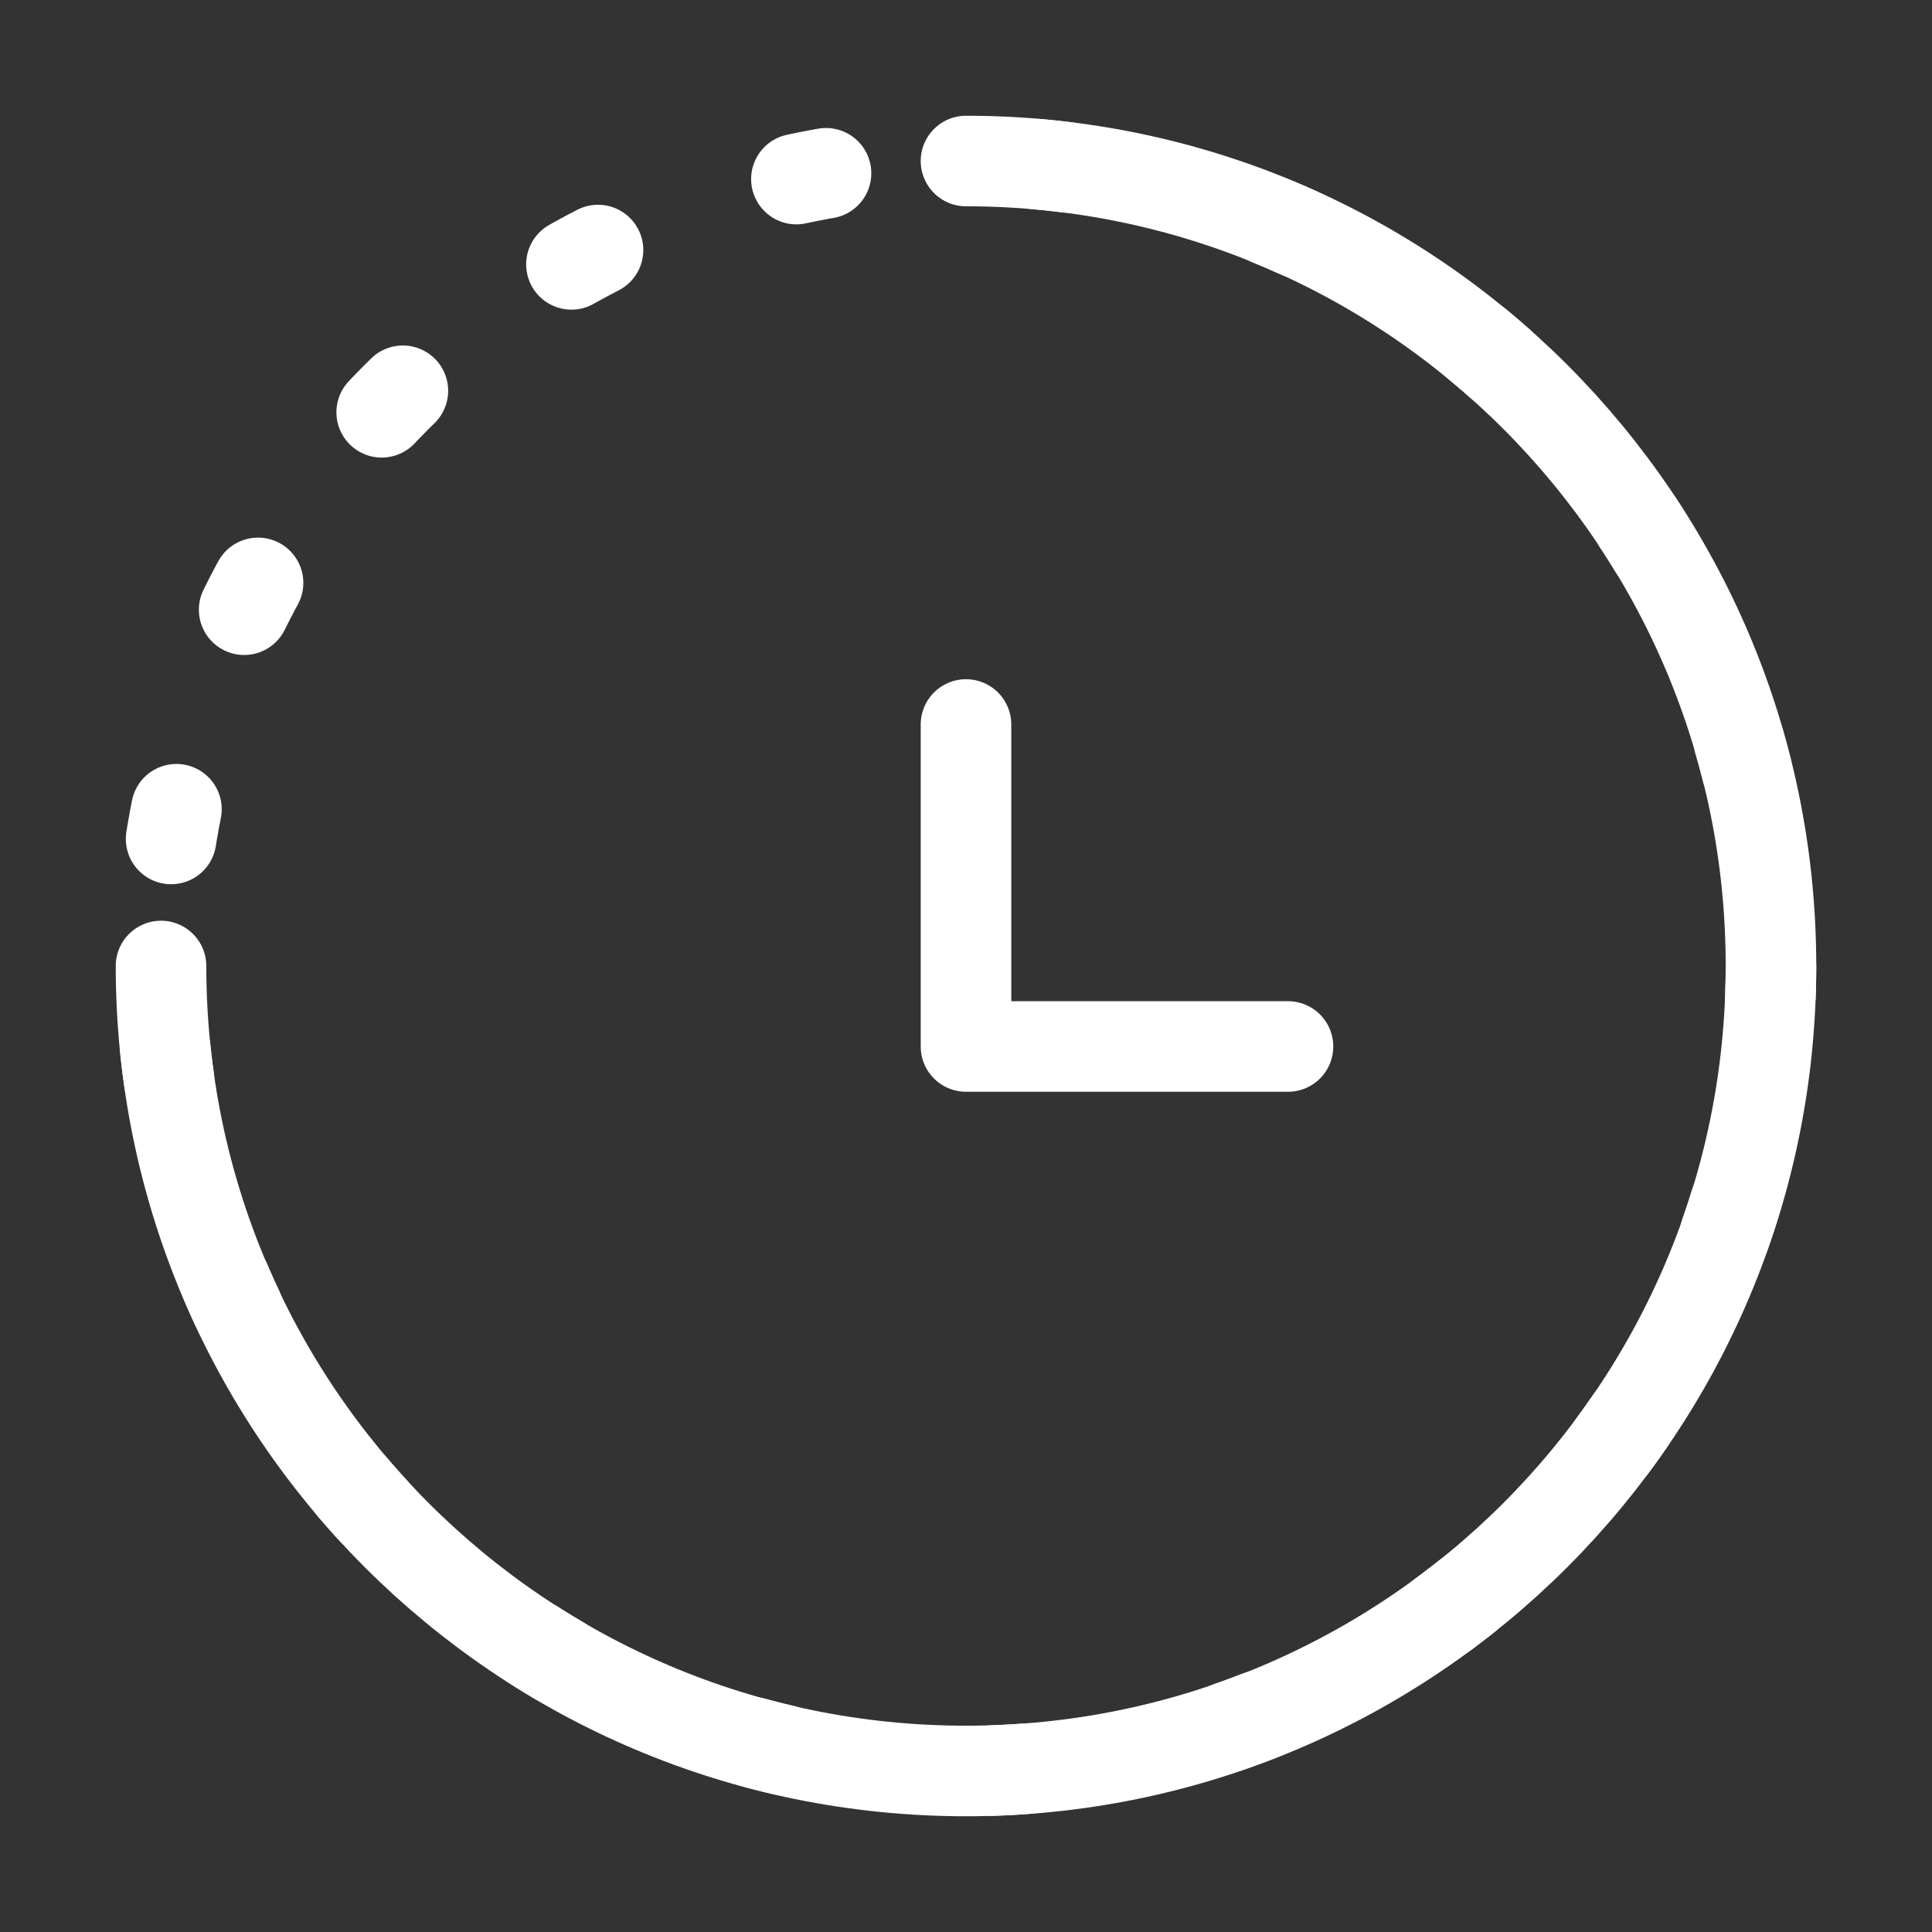
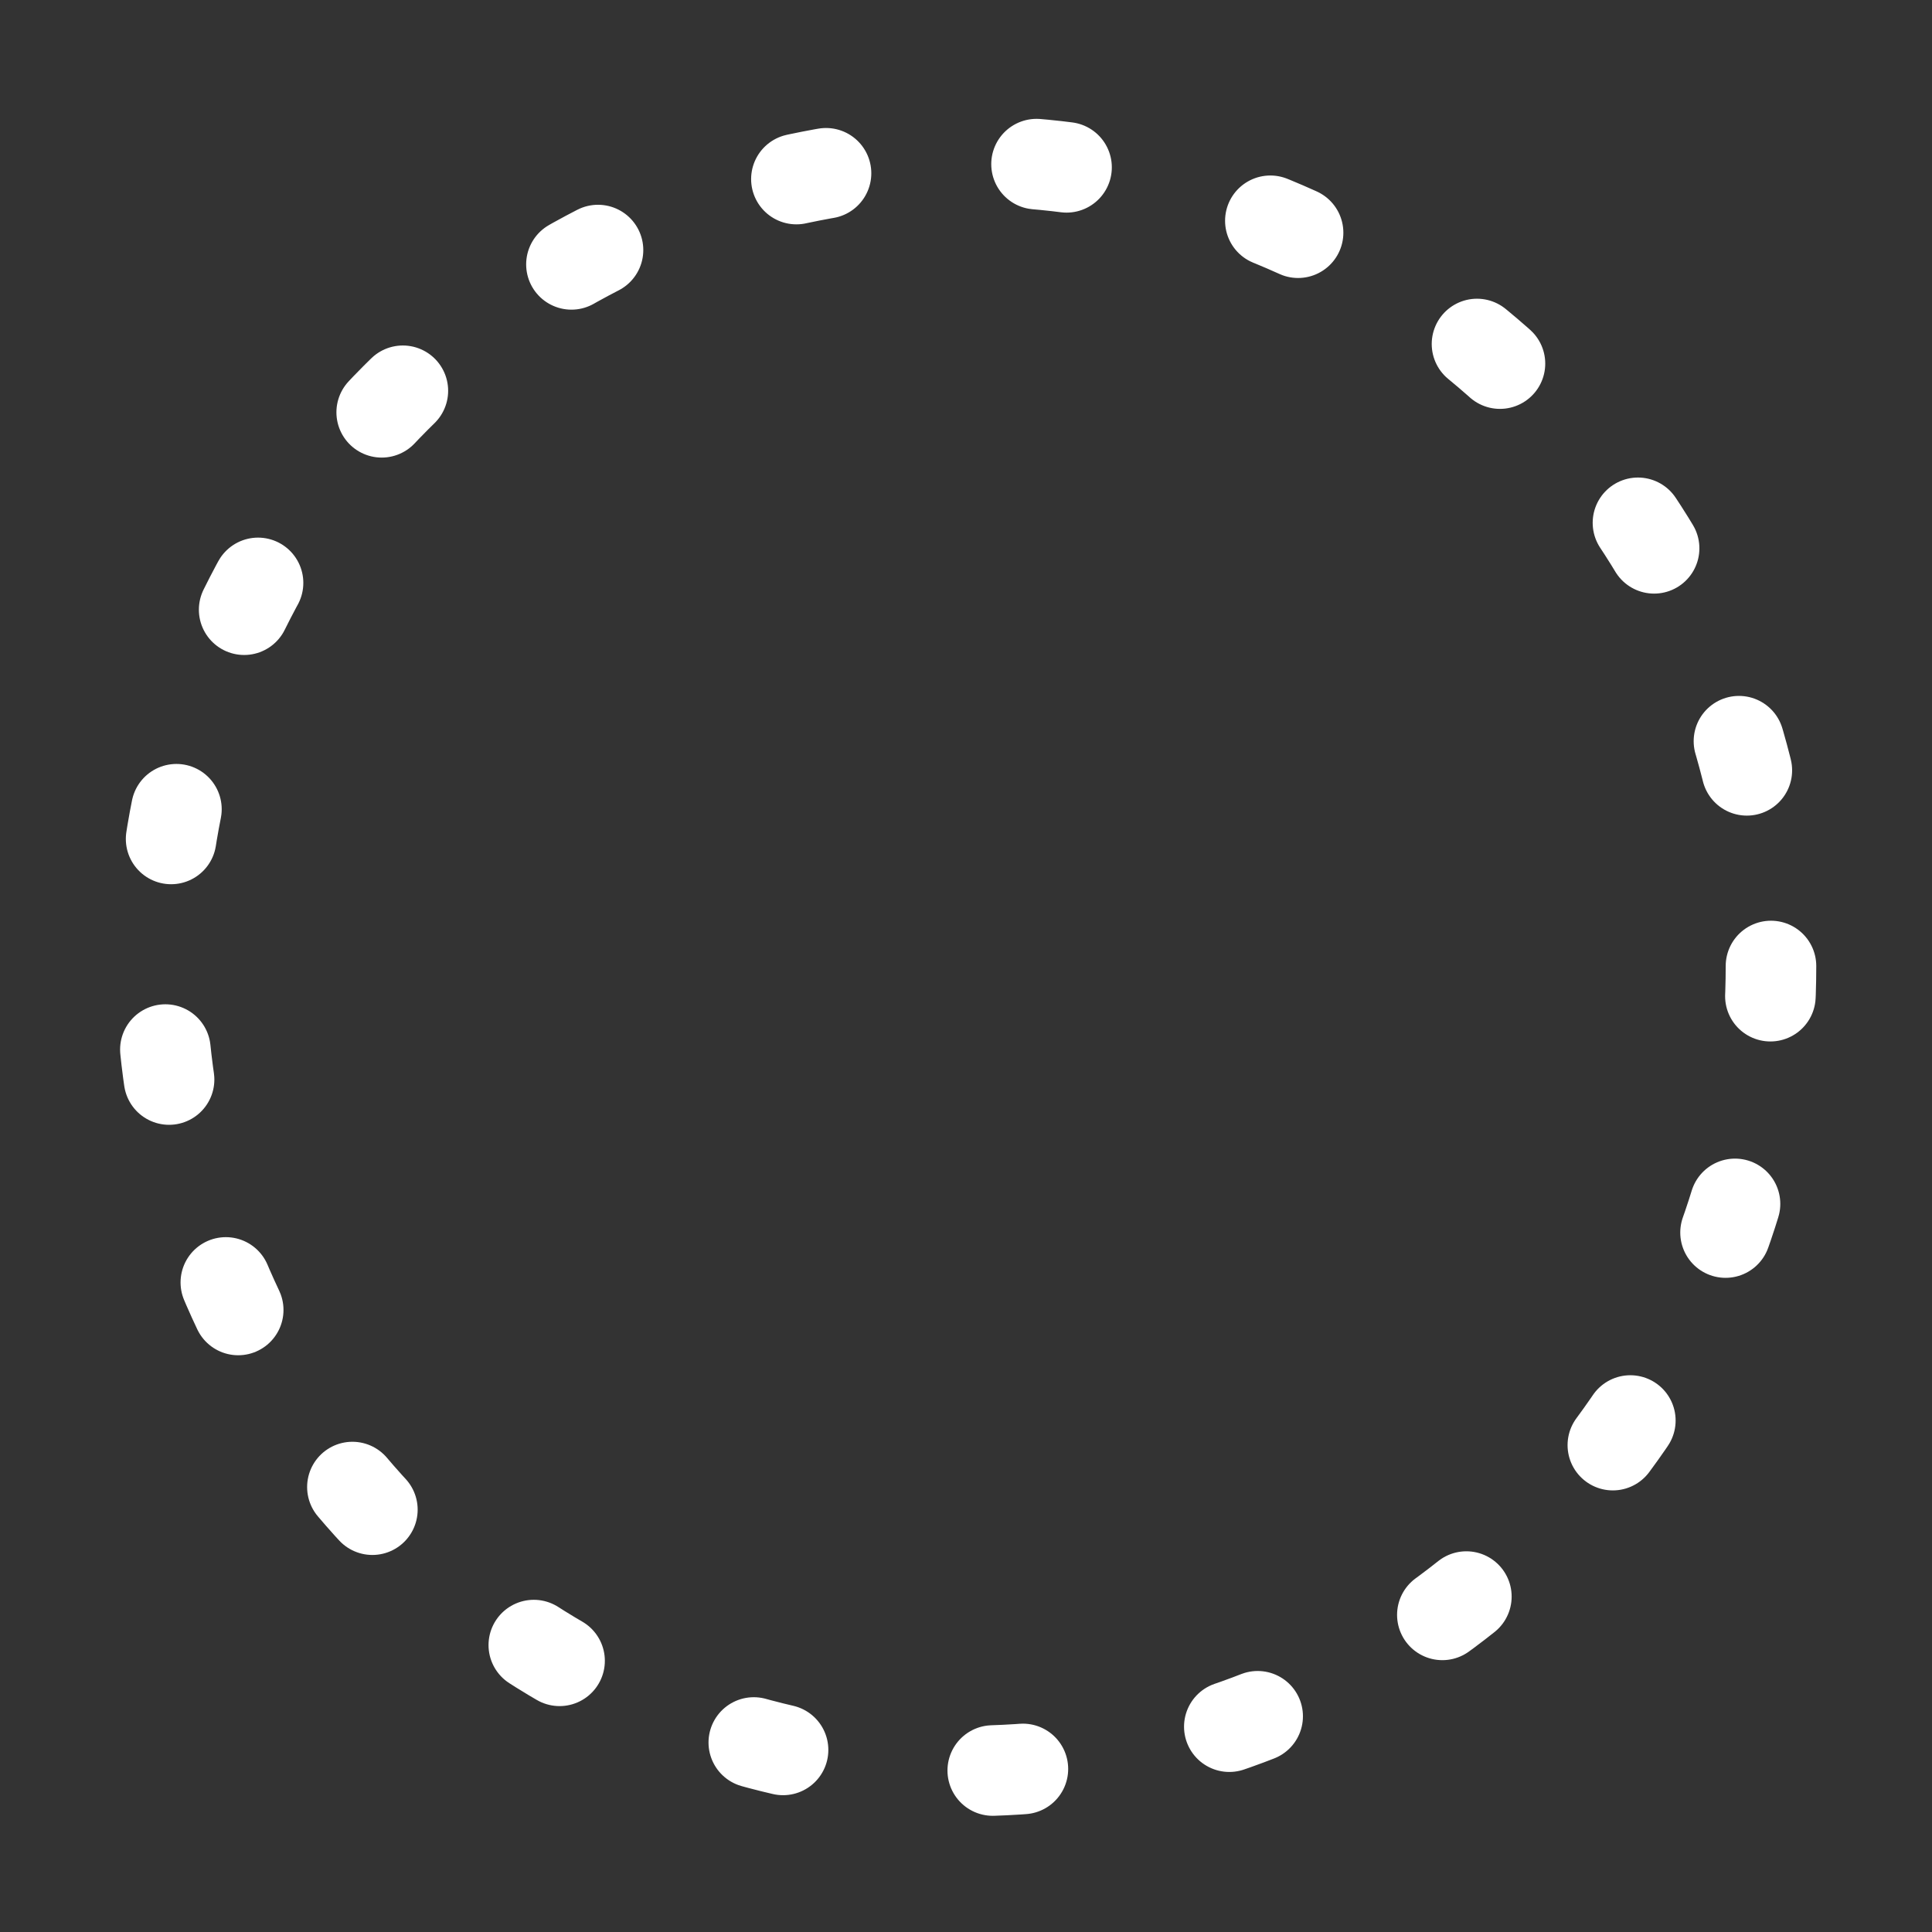
<svg xmlns="http://www.w3.org/2000/svg" width="32" height="32" viewBox="0 0 32 32" fill="none">
  <rect x="0" y="0" width="32" height="32" fill="#333333" stroke="none" />
-   <path d="M2.667 16C2.667 23.364 8.636 29.333 16 29.333C23.364 29.333 29.333 23.364 29.333 16C29.333 8.636 23.364 2.667 16 2.667" stroke="white" stroke-width="1.5" stroke-linecap="round" />
-   <path d="M16 12V17.333H21.333" stroke="white" stroke-width="1.5" stroke-linecap="round" stroke-linejoin="round" />
  <circle cx="16" cy="16" r="13.333" stroke="white" stroke-width="1.5" stroke-linecap="round" stroke-dasharray="0.5 3.5" />
</svg>